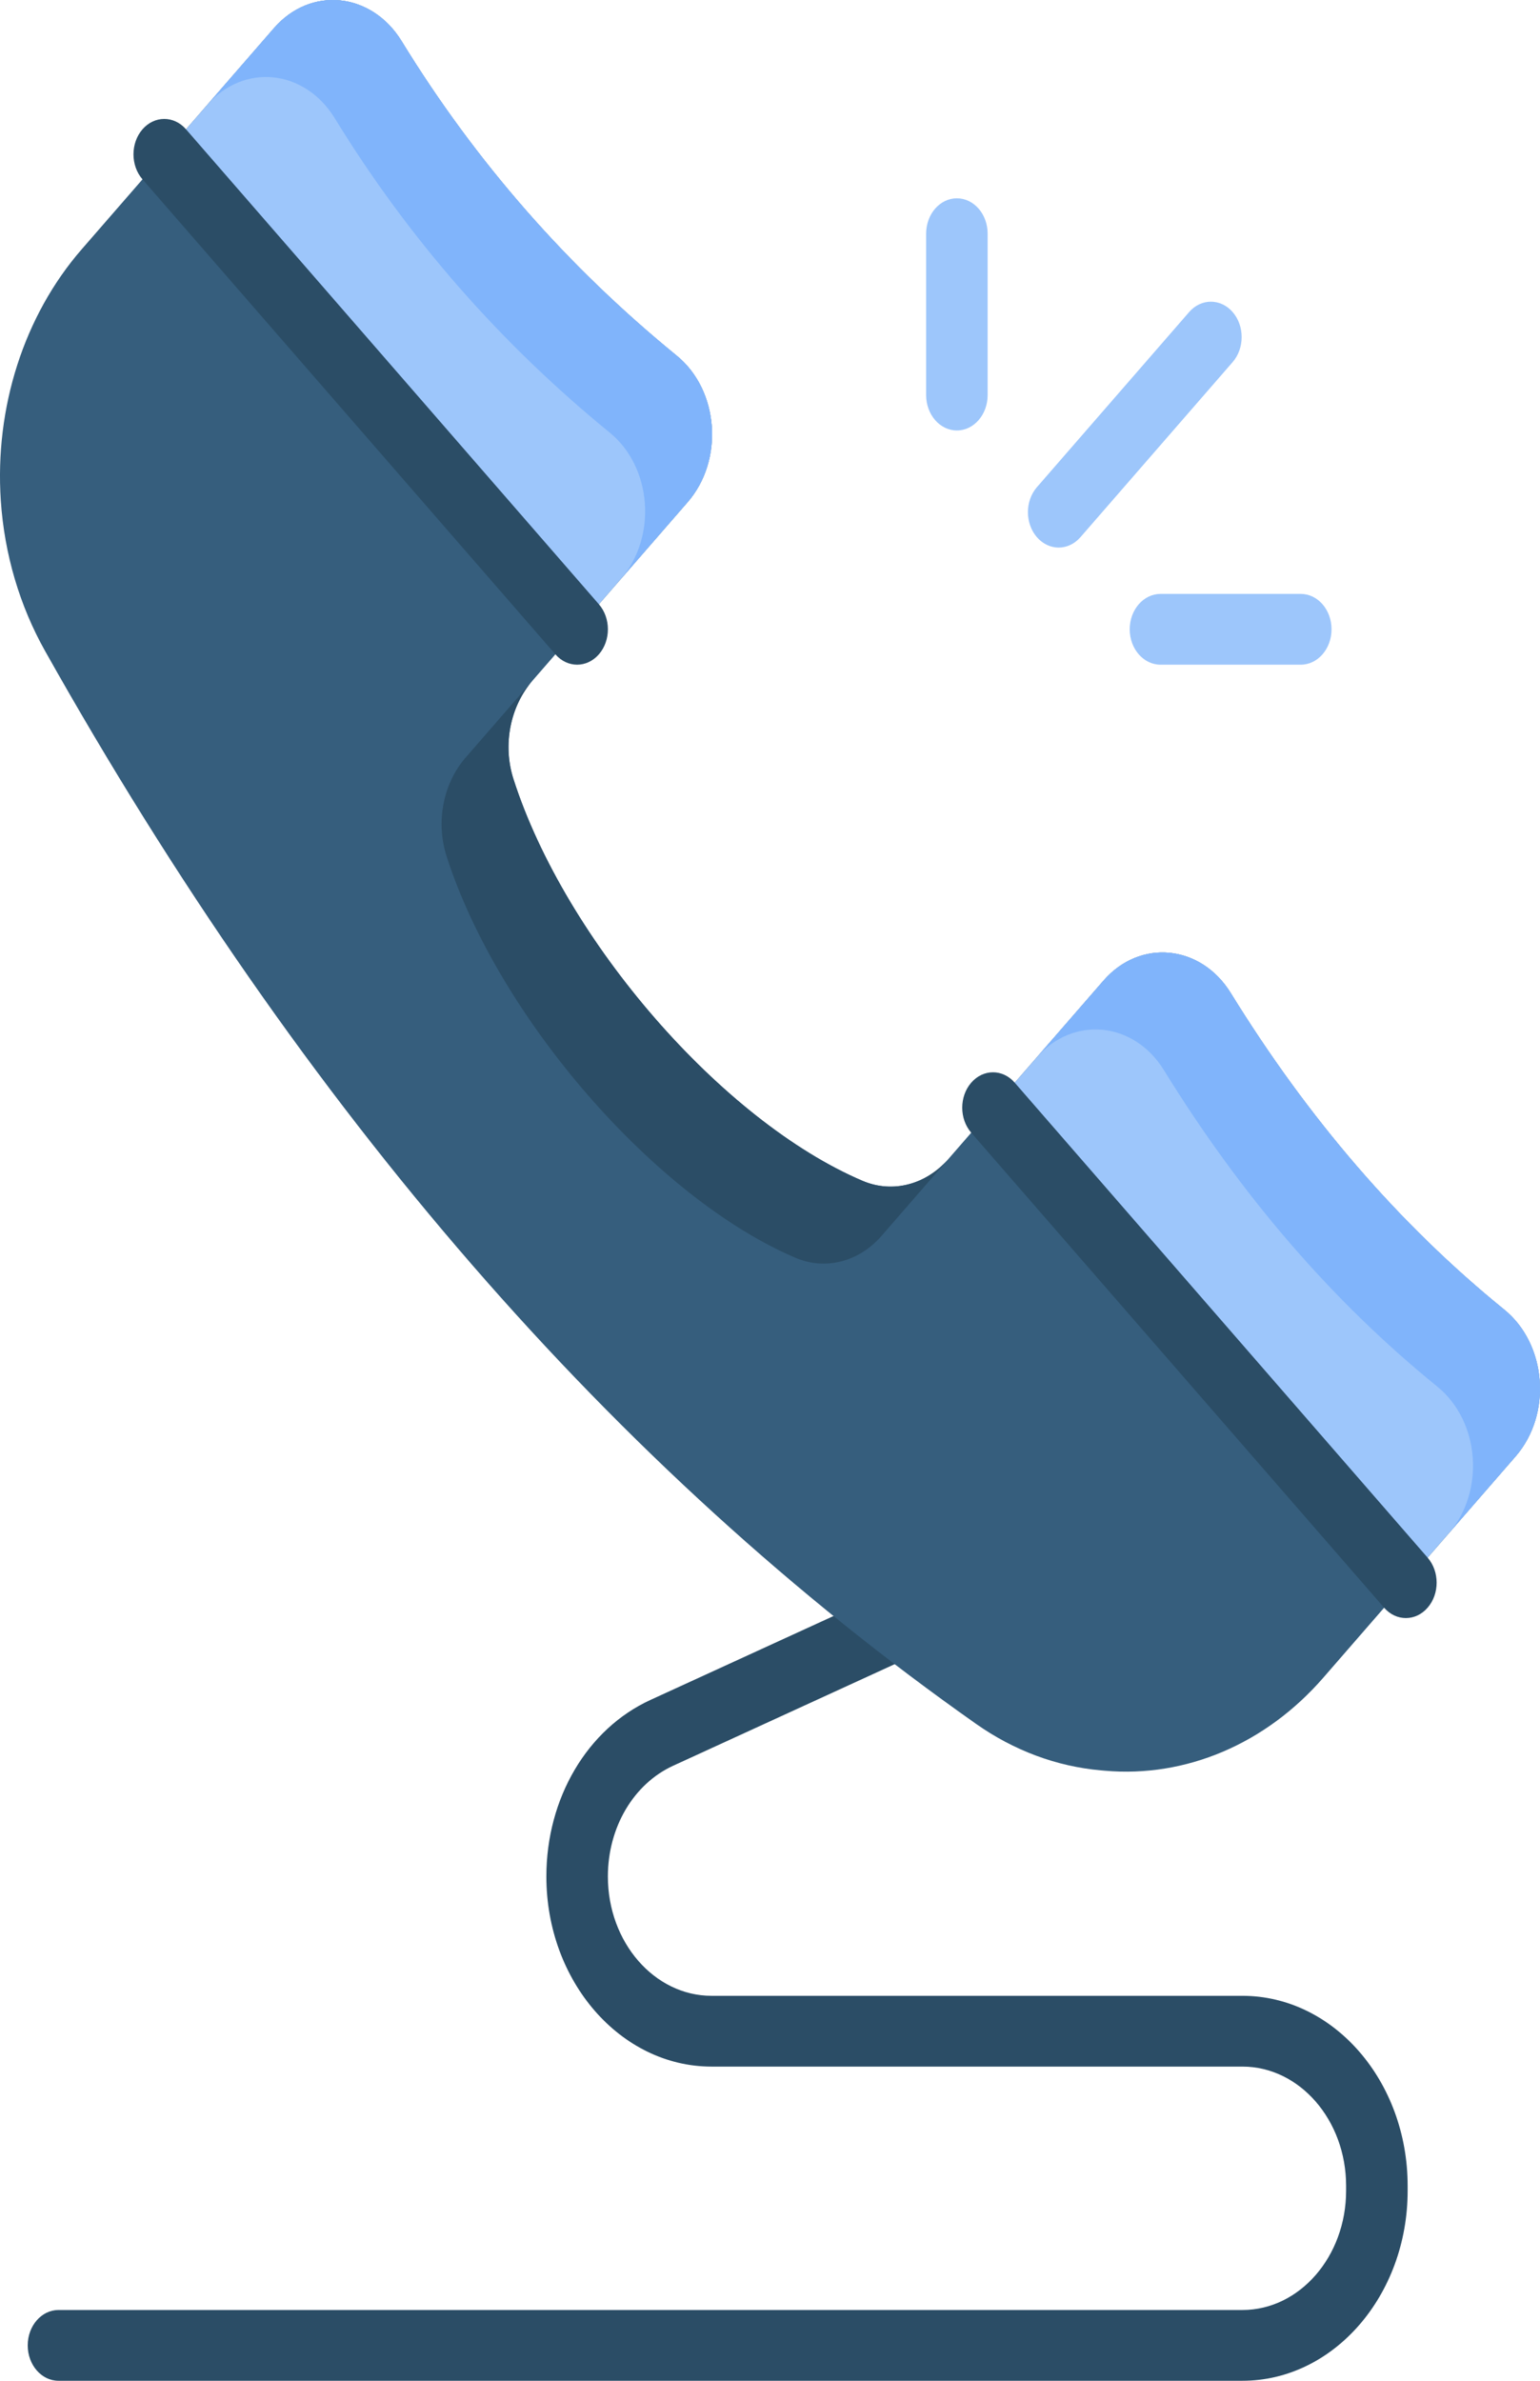
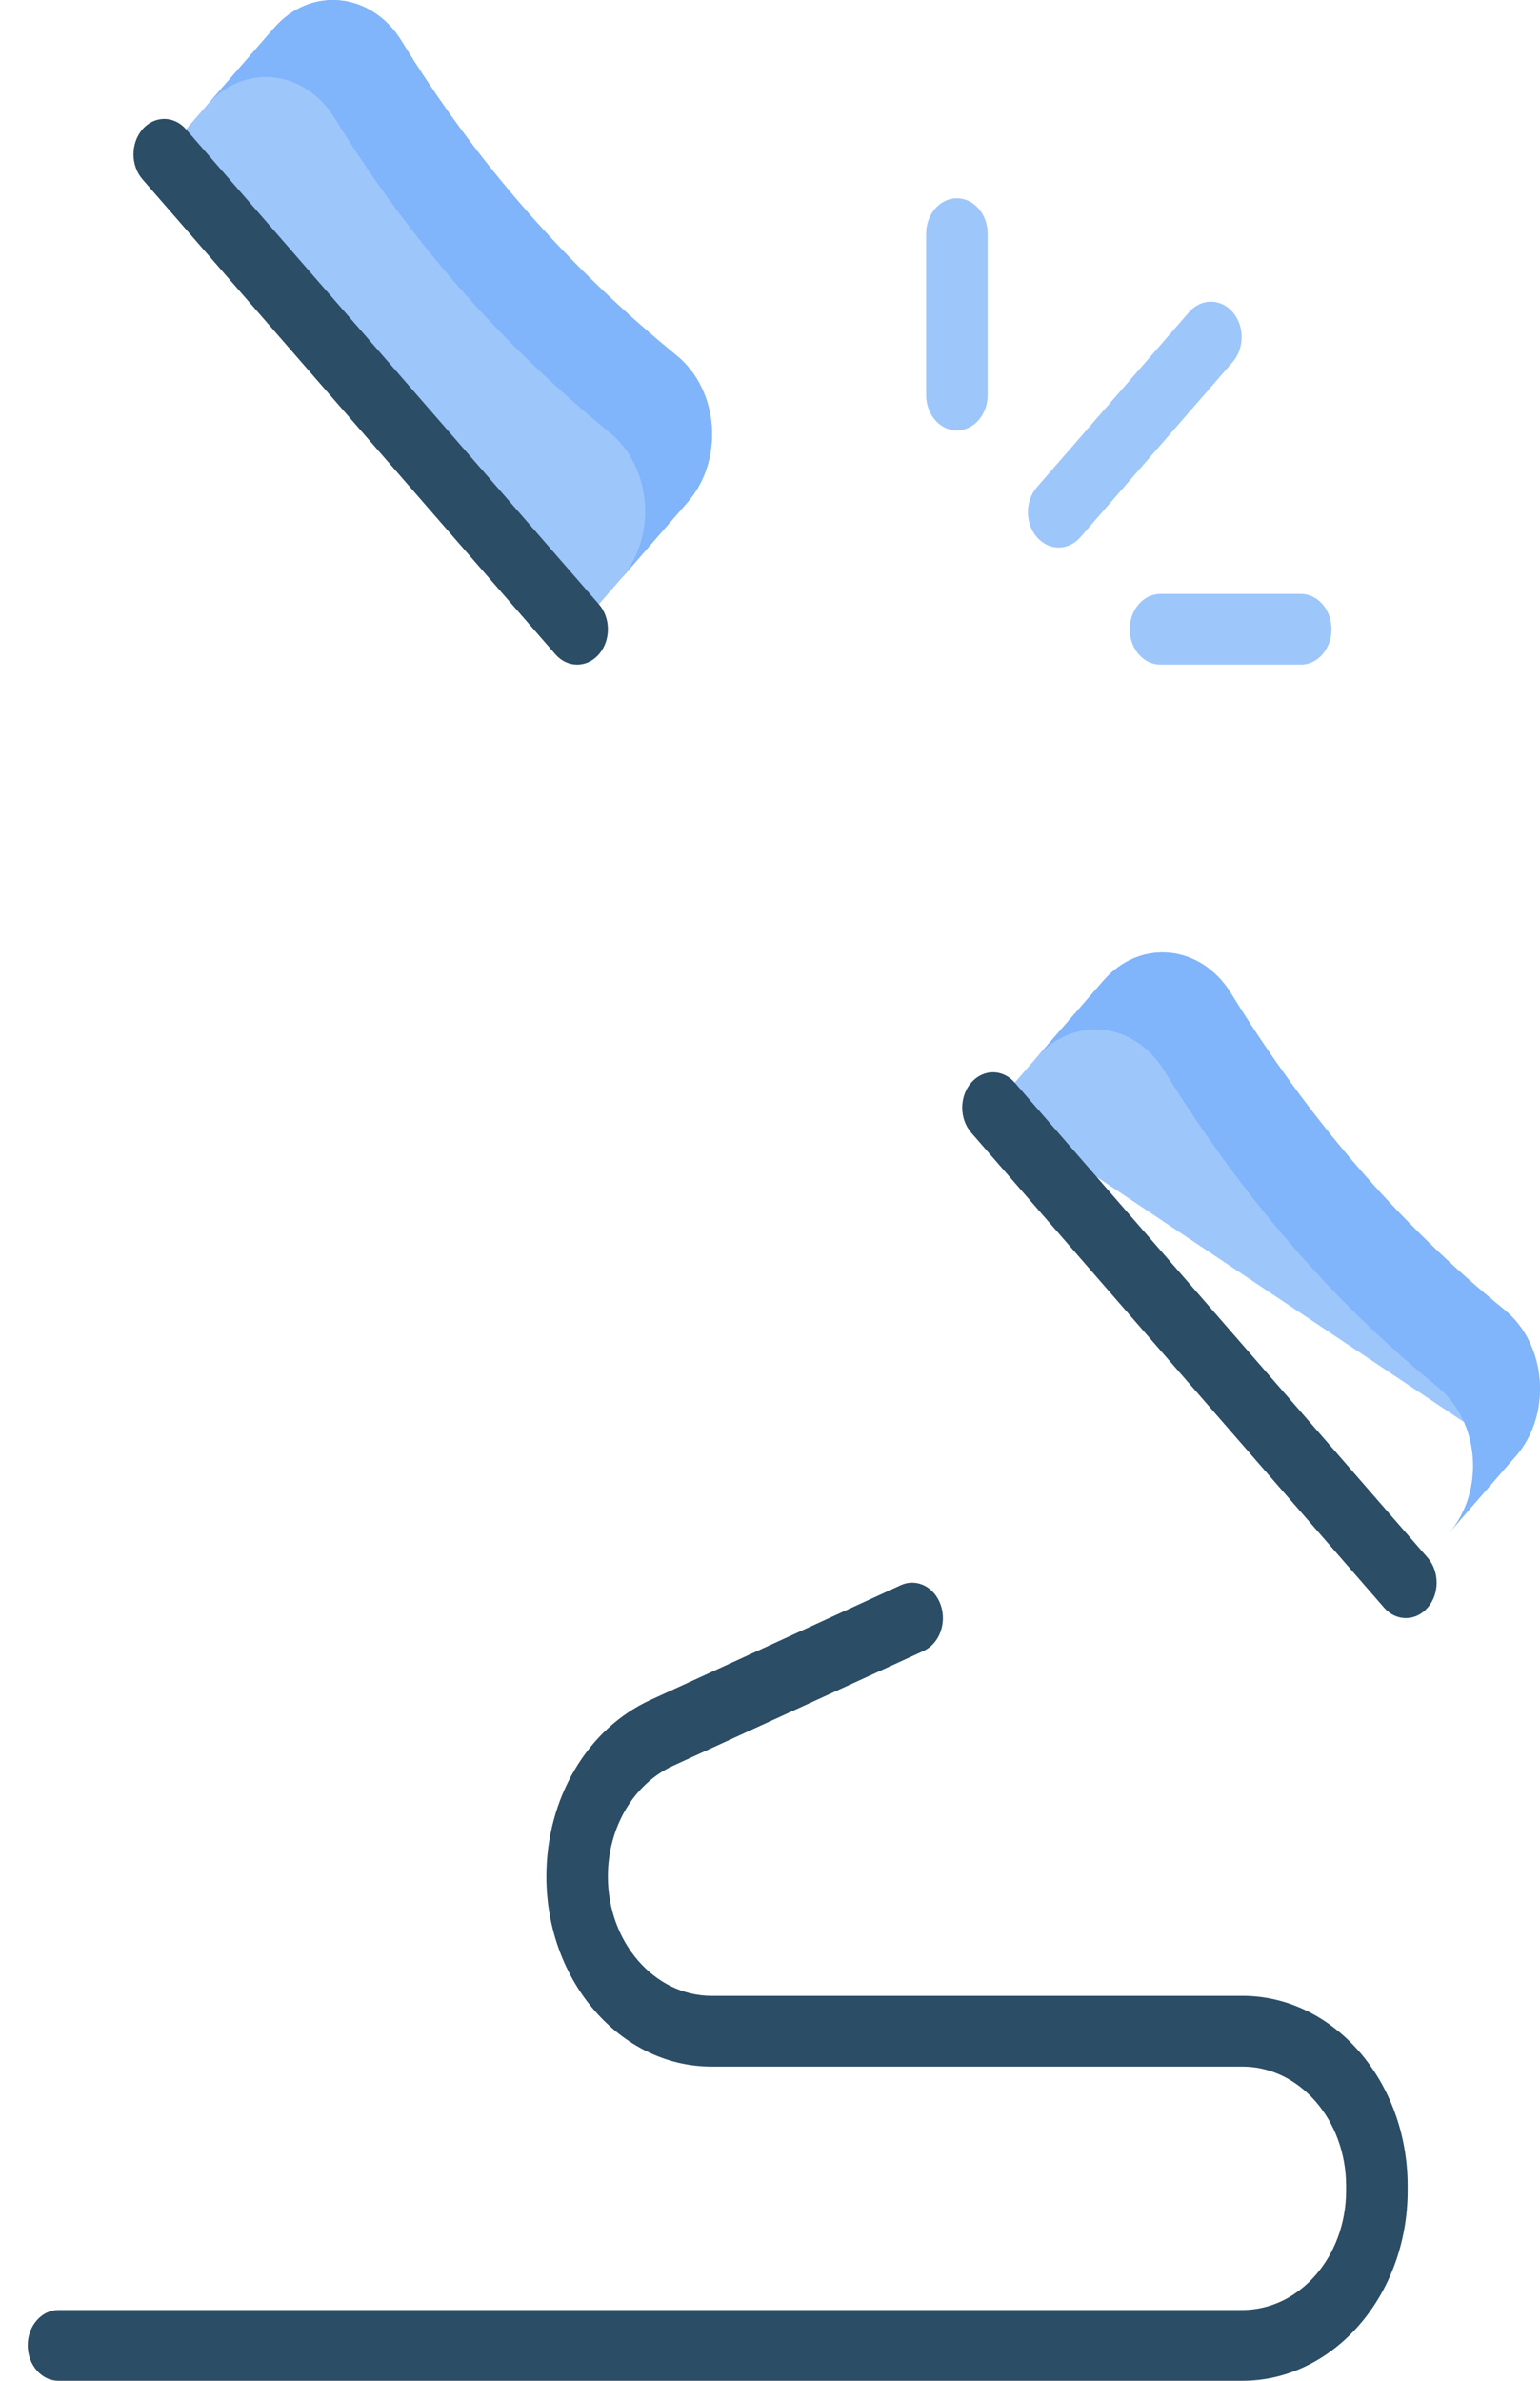
<svg xmlns="http://www.w3.org/2000/svg" width="55" height="85" viewBox="0 0 55 85" fill="none">
  <path d="M44.372 85H2.089C1.482 85 0.99 84.434 0.99 83.736C0.99 83.038 1.482 82.473 2.089 82.473H44.372C46.414 82.473 48.075 80.562 48.075 78.214V78.042C48.075 75.694 46.414 73.783 44.372 73.783H25.414C22.16 73.783 19.513 70.739 19.513 66.997C19.513 64.201 20.973 61.726 23.231 60.692L32.17 56.596C32.734 56.337 33.373 56.653 33.597 57.302C33.822 57.95 33.547 58.685 32.983 58.943L24.044 63.04C22.627 63.689 21.71 65.243 21.71 66.997C21.71 69.346 23.372 71.256 25.414 71.256H44.372C47.626 71.256 50.273 74.3 50.273 78.042V78.214C50.273 81.956 47.626 85 44.372 85Z" fill="#2B4D66" />
-   <path d="M39.41 35.01L33.872 41.378C33.069 42.302 31.872 42.613 30.808 42.16C25.797 40.029 20.191 33.581 18.34 27.823C17.946 26.598 18.218 25.222 19.02 24.299L24.558 17.93C25.867 16.425 25.679 13.93 24.169 12.698C20.3 9.542 17.01 5.814 14.345 1.47C13.273 -0.278 11.099 -0.508 9.784 1.004L2.916 8.902C0.861 11.266 -0.194 14.544 0.029 17.877C0.157 19.788 0.704 21.631 1.609 23.241C10.848 39.68 21.932 52.449 34.861 61.548C36.209 62.497 37.733 63.066 39.308 63.206L39.456 63.219C42.354 63.475 45.205 62.262 47.26 59.899L54.127 52.001C55.442 50.489 55.242 47.988 53.723 46.756C49.945 43.691 46.704 39.907 43.959 35.458C42.888 33.721 40.719 33.504 39.41 35.01V35.01Z" fill="#365E7D" />
-   <path d="M19.02 24.298L16.629 27.048C15.826 27.971 15.555 29.347 15.949 30.571C17.8 36.33 23.406 42.778 28.416 44.909C29.481 45.362 30.678 45.05 31.481 44.127L33.872 41.377C33.069 42.3 31.872 42.612 30.807 42.159C25.797 40.028 20.191 33.58 18.34 27.821C17.946 26.597 18.217 25.221 19.02 24.298V24.298Z" fill="#2B4D66" />
  <path d="M24.558 17.929C25.867 16.424 25.679 13.929 24.169 12.697C20.3 9.541 17.01 5.813 14.345 1.469C13.273 -0.278 11.099 -0.509 9.784 1.003L5.866 5.509L20.612 22.468L24.558 17.929Z" fill="#9DC6FB" />
-   <path d="M39.41 35.01L35.463 39.548L50.209 56.506L54.127 52C55.442 50.488 55.242 47.988 53.722 46.755C49.945 43.69 46.704 39.906 43.959 35.458C42.888 33.721 40.719 33.504 39.41 35.01V35.01Z" fill="#9DC6FB" />
+   <path d="M39.41 35.01L35.463 39.548L54.127 52C55.442 50.488 55.242 47.988 53.722 46.755C49.945 43.69 46.704 39.906 43.959 35.458C42.888 33.721 40.719 33.504 39.41 35.01V35.01Z" fill="#9DC6FB" />
  <path d="M24.169 12.697C20.3 9.541 17.01 5.813 14.345 1.469C13.273 -0.278 11.099 -0.509 9.784 1.003L5.866 5.509L7.393 3.753C8.708 2.241 10.882 2.471 11.954 4.219C14.619 8.563 17.909 12.29 21.778 15.447C23.288 16.679 23.476 19.173 22.167 20.679L24.558 17.929C25.867 16.424 25.679 13.93 24.169 12.697V12.697Z" fill="#80B4FB" />
  <path d="M43.959 35.457C42.888 33.721 40.719 33.504 39.41 35.01L37.019 37.759C38.328 36.254 40.497 36.471 41.568 38.207C44.313 42.656 47.554 46.44 51.332 49.505C52.851 50.737 53.051 53.238 51.736 54.75L50.209 56.506L54.127 52C55.442 50.488 55.242 47.987 53.723 46.755C49.945 43.69 46.704 39.906 43.959 35.457V35.457Z" fill="#80B4FB" />
  <path d="M20.612 23.731C20.331 23.731 20.049 23.608 19.835 23.361L5.089 6.403C4.66 5.91 4.66 5.11 5.089 4.616C5.518 4.123 6.214 4.123 6.643 4.616L21.389 21.574C21.818 22.068 21.818 22.868 21.389 23.361C21.174 23.608 20.893 23.731 20.612 23.731V23.731Z" fill="#2B4D66" />
  <path d="M50.209 57.769C49.928 57.769 49.647 57.646 49.432 57.399L34.687 40.441C34.258 39.947 34.258 39.147 34.687 38.654C35.116 38.16 35.812 38.16 36.24 38.654L50.986 55.612C51.416 56.106 51.416 56.906 50.986 57.399C50.772 57.646 50.491 57.769 50.209 57.769V57.769Z" fill="#2B4D66" />
  <path d="M37.81 19.55C37.529 19.55 37.247 19.426 37.033 19.18C36.604 18.686 36.604 17.886 37.033 17.393L42.469 11.141C42.898 10.648 43.594 10.648 44.023 11.141C44.452 11.634 44.452 12.435 44.023 12.928L38.587 19.18C38.372 19.426 38.091 19.55 37.81 19.55Z" fill="#9DC6FB" />
  <path d="M34.174 15.369C33.568 15.369 33.076 14.803 33.076 14.105V8.343C33.076 7.645 33.568 7.08 34.174 7.08C34.781 7.08 35.273 7.645 35.273 8.343V14.105C35.273 14.803 34.781 15.369 34.174 15.369Z" fill="#9DC6FB" />
  <path d="M46.456 23.731H41.446C40.839 23.731 40.347 23.165 40.347 22.468C40.347 21.77 40.839 21.204 41.446 21.204H46.456C47.063 21.204 47.555 21.77 47.555 22.468C47.555 23.165 47.063 23.731 46.456 23.731Z" fill="#9DC6FB" />
</svg>